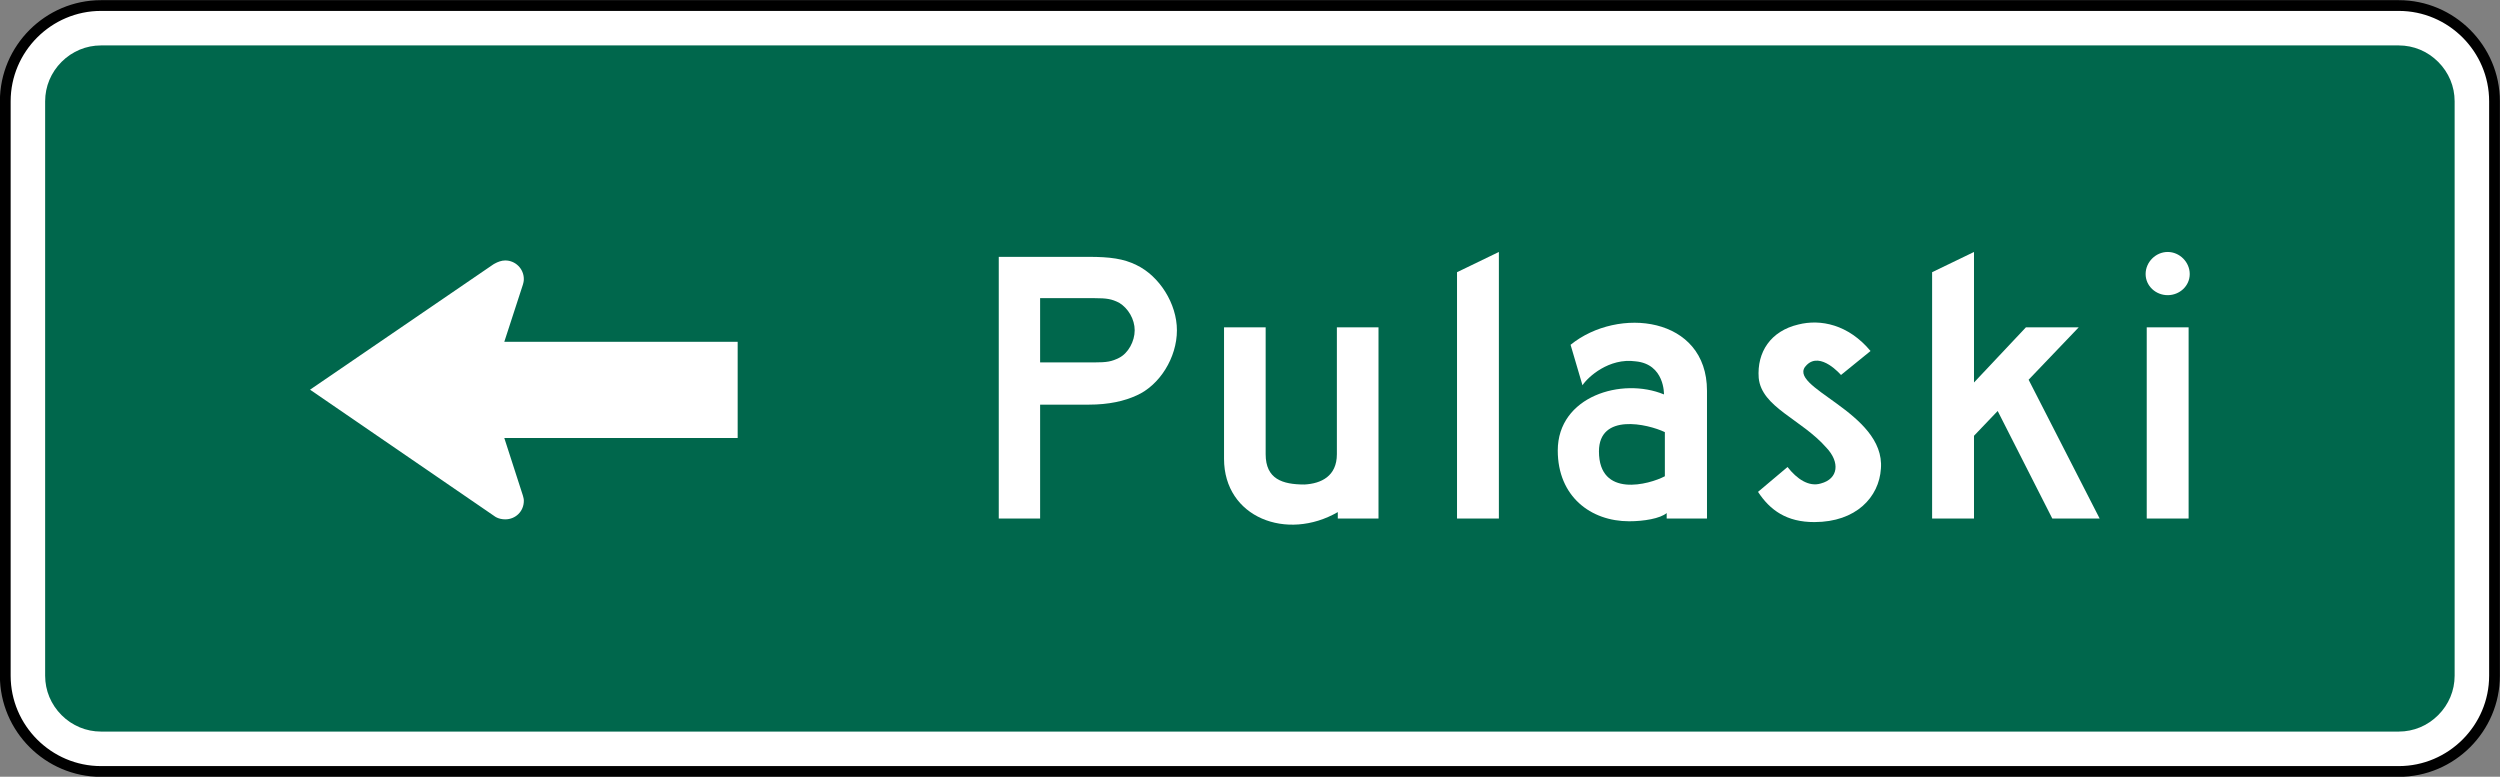
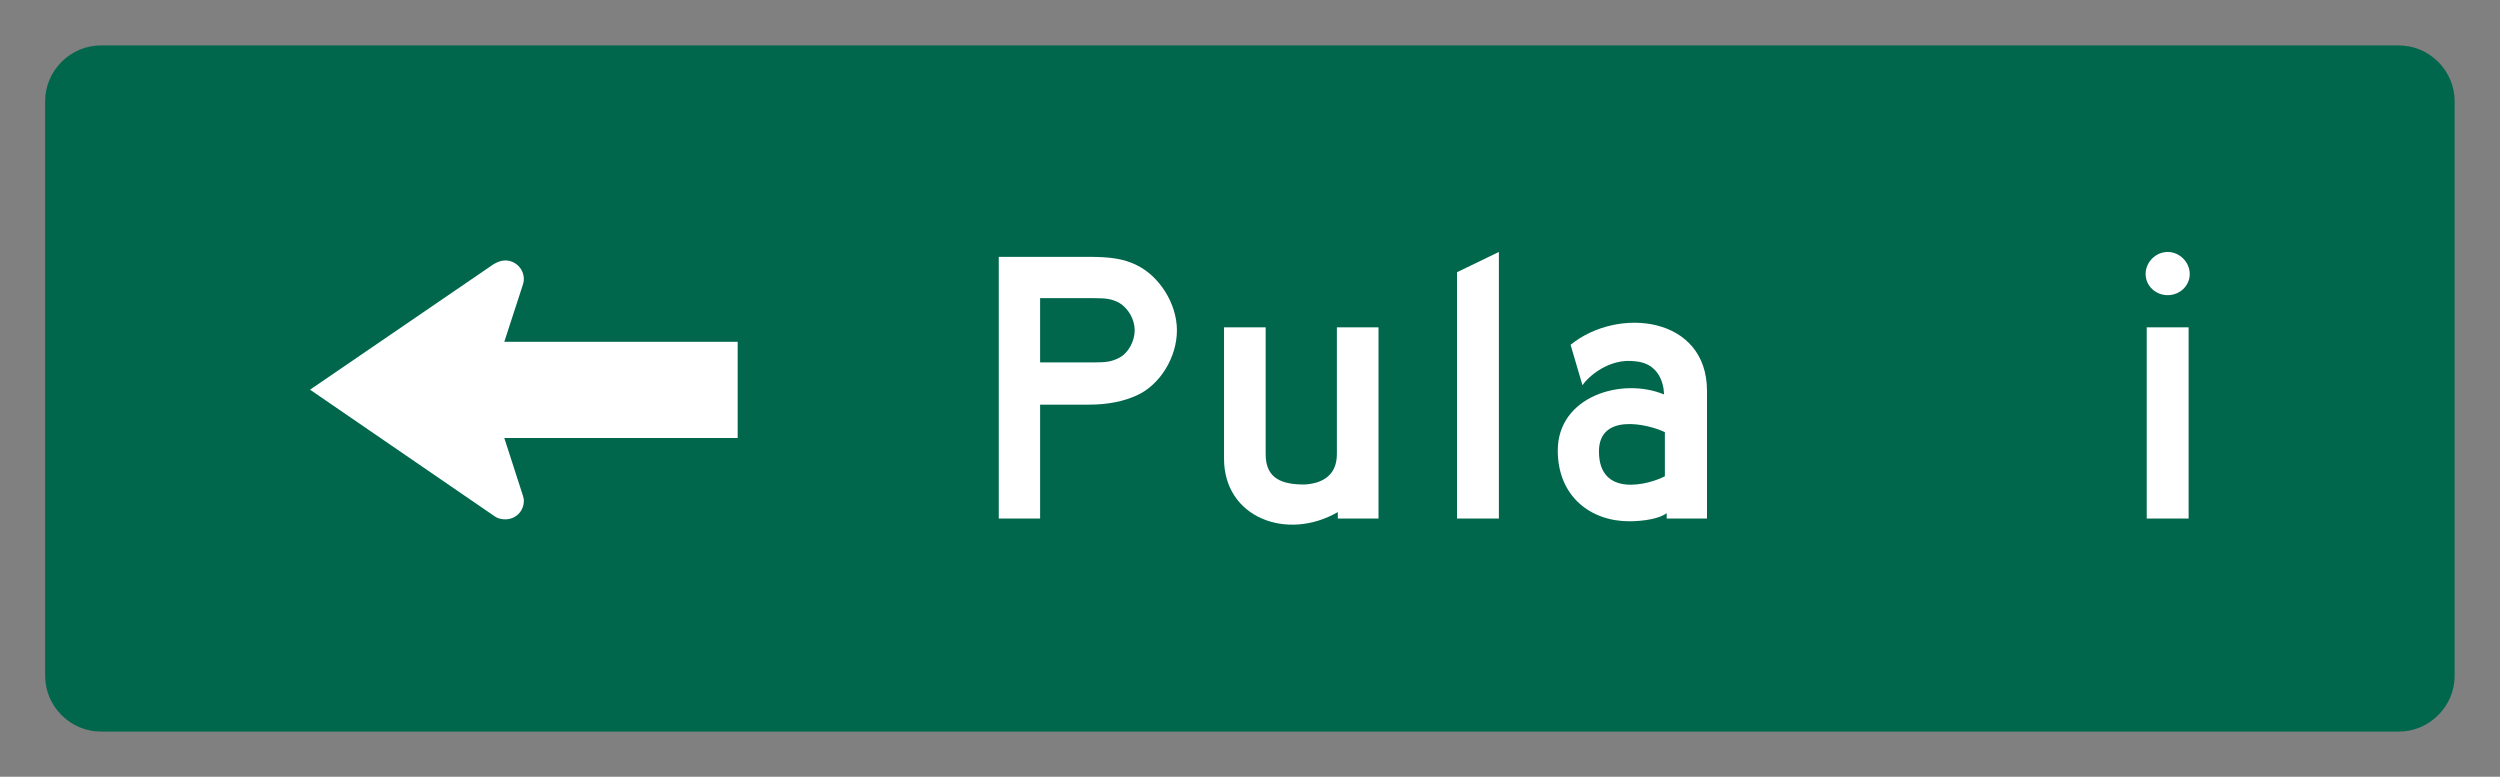
<svg xmlns="http://www.w3.org/2000/svg" xmlns:ns1="http://www.inkscape.org/namespaces/inkscape" xmlns:ns2="http://sodipodi.sourceforge.net/DTD/sodipodi-0.dtd" id="svg17624" version="1.1" ns1:version="0.48.2 r9819" width="278.984" height="86.68" xml:space="preserve" ns2:docname="AJAX1.svg">
  <rect width="100%" height="100%" fill="#808080" stroke="none" />
  <defs id="defs17628">
    <ns1:perspective ns2:type="inkscape:persp3d" ns1:vp_x="0 : 0.5 : 1" ns1:vp_y="0 : 1000 : 0" ns1:vp_z="1 : 0.5 : 1" ns1:persp3d-origin="0.5 : 0.33333333 : 1" id="perspective17632" />
    <clipPath clipPathUnits="userSpaceOnUse" id="clipPath17642">
      <path d="m -2,710 501,0 0,-711 -501,0 0,711 z" id="path17644" ns1:connector-curvature="0" />
    </clipPath>
    <clipPath clipPathUnits="userSpaceOnUse" id="clipPath17648">
      <path d="m 0,708.06 498,0 0,-708 -498,0 0,708 z" id="path17650" ns1:connector-curvature="0" />
    </clipPath>
    <clipPath clipPathUnits="userSpaceOnUse" id="clipPath17798">
      <path d="m -2,710 501,0 0,-711 -501,0 0,711 z" id="path17800" ns1:connector-curvature="0" />
    </clipPath>
    <clipPath clipPathUnits="userSpaceOnUse" id="clipPath17804">
      <path d="m 0,708.06 498,0 0,-708 -498,0 0,708 z" id="path17806" ns1:connector-curvature="0" />
    </clipPath>
    <clipPath id="Clip0">
      <path ns1:connector-curvature="0" d="m 0,0 212.597,0 0,269.292 L 0,269.292 0,0 z" transform="translate(0.924,0.88)" id="path7" />
    </clipPath>
    <clipPath id="Clip0-8">
      <path ns1:connector-curvature="0" d="m 0,0 170.079,0 0,113.386 L 0,113.386 0,0 z" transform="translate(0.099,0.822)" id="path7-8" />
    </clipPath>
    <clipPath id="Clip0-1">
      <path ns1:connector-curvature="0" d="m 0,0 287.009,0 0,159.449 L 0,159.449 0,0 z" transform="translate(0.396,0.268)" id="path7-7" />
    </clipPath>
    <clipPath id="Clip0-9">
      <path ns1:connector-curvature="0" d="m 0,0 170.079,0 0,170.079 L 0,170.079 0,0 z" transform="translate(0.461,0.775)" id="path7-4" />
    </clipPath>
    <clipPath id="Clip0-4">
      <path ns1:connector-curvature="0" d="m 0,0 340.157,0 0,226.771 L 0,226.771 0,0 z" transform="translate(0.922,0.253)" id="path7-5" />
    </clipPath>
    <clipPath id="Clip0-5">
      <path ns1:connector-curvature="0" d="m 0,0 255.119,0 0,170.079 L 0,170.079 0,0 z" transform="translate(0.147,0.06)" id="path7-1" />
    </clipPath>
    <clipPath id="Clip0-0">
      <path ns1:connector-curvature="0" d="m 0,0 170.079,0 0,113.386 L 0,113.386 0,0 z" transform="translate(0.067,0.207)" id="path7-9" />
    </clipPath>
  </defs>
  <ns2:namedview pagecolor="#ffffff" bordercolor="#666666" borderopacity="1" objecttolerance="10" gridtolerance="10" guidetolerance="10" ns1:pageopacity="0" ns1:pageshadow="2" ns1:window-width="1280" ns1:window-height="1004" id="namedview17626" showgrid="false" ns1:zoom="2" ns1:cx="101.78741" ns1:cy="-2.5612964" ns1:window-x="-8" ns1:window-y="-8" ns1:window-maximized="1" ns1:current-layer="g17634" fit-margin-top="0" fit-margin-left="0" fit-margin-right="0" fit-margin-bottom="0" showguides="true" ns1:guide-bbox="true" />
  <g id="g17634" ns1:groupmode="layer" ns1:label="GG1999P002" transform="matrix(1.25,0,0,-1.25,-1834.961,-2339.453)">
-     <path d="m 1690.666,-1931.888 c 0,-4.699 -3.848,-8.547 -8.547,-8.547 l -205.132,0 c -4.702,0 -8.547,3.848 -8.547,8.547 l 0,51.284 c 0,4.699 3.845,8.547 8.547,8.547 l 205.132,0 c 4.699,0 8.547,-3.848 8.547,-8.547 l 0,-51.284 z" style="fill:#ffffff;fill-opacity:1;fill-rule:nonzero;stroke:#000000;stroke-width:0.96;stroke-miterlimit:4;stroke-opacity:1;stroke-dasharray:none" id="path3433" ns1:connector-curvature="0" />
    <path d="m 1476.986,-1936.874 c -1.323,0 -2.574,0.521 -3.52,1.467 -0.946,0.946 -1.467,2.196 -1.467,3.518 l 0,51.286 c 0,1.321 0.521,2.569 1.467,3.518 0.946,0.946 2.196,1.467 3.52,1.467 l 205.132,0 c 1.323,0 2.571,-0.521 3.518,-1.467 0.948,-0.948 1.47,-2.196 1.47,-3.518 l 0,-51.286 c 0,-1.321 -0.521,-2.571 -1.47,-3.518 -0.946,-0.946 -2.194,-1.467 -3.518,-1.467 l -205.132,0 z" style="fill:#00674c;fill-opacity:1;fill-rule:nonzero;stroke:none" id="path3441" ns1:connector-curvature="0" />
    <path d="m 1616.599,-1910.14 c -1.552,0.739 -5.884,1.72 -5.884,-1.722 0,-4.185 4.494,-2.954 5.884,-2.218 l 0,3.94 z m 0.163,-7.714 0,0.491 c -0.573,-0.491 -2.043,-0.736 -3.352,-0.736 -3.43,0 -6.372,2.215 -6.372,6.318 0,4.841 5.721,6.566 9.482,5.006 0,0 0.08,2.708 -2.534,2.954 -2.371,0.328 -4.251,-1.394 -4.742,-2.135 l -1.062,3.612 c 4.249,3.447 12.178,2.543 12.178,-4.105 l 0,-11.404 -3.598,0 z" style="fill:#ffffff;fill-opacity:1;fill-rule:nonzero;stroke:none" id="path3445" ns1:connector-curvature="0" />
    <path d="m 1659.618,-1900.786 3.739,0 0,-17.066 -3.739,0 0,17.066 z m 1.871,2.873 c -1.066,0 -1.97,0.821 -1.97,1.887 0,1.066 0.903,1.97 1.97,1.97 1.066,0 1.968,-0.904 1.968,-1.97 0,-1.066 -0.901,-1.887 -1.968,-1.887" style="fill:#ffffff;fill-opacity:1;fill-rule:nonzero;stroke:none" id="path3447" ns1:connector-curvature="0" />
-     <path d="m 1651.187,-1917.853 -4.876,9.6 -2.114,-2.213 0,-7.387 -3.739,0 0,21.99 3.739,1.807 0,-11.654 4.633,4.923 4.714,0 -4.471,-4.676 6.341,-12.39 -4.228,0 z" style="fill:#ffffff;fill-opacity:1;fill-rule:nonzero;stroke:none" id="path3451" ns1:connector-curvature="0" />
    <path d="m 1598.044,-1917.853 0,21.99 3.737,1.807 0,-23.797 -3.737,0 z" style="fill:#ffffff;fill-opacity:1;fill-rule:nonzero;stroke:none" id="path3455" ns1:connector-curvature="0" />
    <path d="m 1587.4,-1917.853 0,0.573 c -4.541,-2.623 -10.156,-0.491 -10.156,4.761 l 0,11.732 3.716,0 0,-11.322 c 0,-2.215 1.486,-2.708 3.468,-2.708 1.486,0.082 2.89,0.738 2.89,2.708 l 0,11.322 3.716,0 0,-17.066 -3.633,0 z" style="fill:#ffffff;fill-opacity:1;fill-rule:nonzero;stroke:none" id="path3459" ns1:connector-curvature="0" />
    <path d="m 1567.874,-1898.588 c -0.656,0.328 -1.066,0.408 -2.215,0.408 l -4.834,0 0,-5.737 4.834,0 c 1.149,0 1.559,0.08 2.215,0.408 0.819,0.413 1.394,1.477 1.394,2.461 0,0.984 -0.576,1.968 -1.394,2.461 m 1.557,-8.281 c -1.066,-0.493 -2.461,-0.819 -4.263,-0.819 l -4.343,0 0,-10.166 -3.692,0 0,23.36 8.035,0 c 1.885,0 3.116,-0.163 4.263,-0.734 2.048,-0.986 3.607,-3.444 3.607,-5.822 0,-2.461 -1.559,-4.919 -3.607,-5.82" style="fill:#ffffff;fill-opacity:1;fill-rule:nonzero;stroke:none" id="path3463" ns1:connector-curvature="0" />
-     <path d="m 1629.955,-1918.171 c -2.477,-0.01 -3.966,1.059 -5.039,2.697 l 2.635,2.22 c 0.828,-1.064 1.904,-1.8 2.975,-1.47 1.567,0.415 1.729,1.892 0.488,3.201 -2.232,2.541 -5.785,3.6 -6.037,6.223 -0.17,2.3 1.066,4.188 3.541,4.768 1.979,0.498 4.456,0.01 6.443,-2.366 l -2.638,-2.142 c 0,0 -1.821,2.133 -3.058,0.896 -2.059,-1.972 7.026,-4.169 6.622,-9.257 -0.16,-2.546 -2.22,-4.766 -5.933,-4.77" style="fill:#ffffff;fill-opacity:1;fill-rule:nonzero;stroke:none" id="path3467" ns1:connector-curvature="0" />
    <path d="m 1512.12,-1895.102 -0.111,-0.064 -16.361,-11.185 16.514,-11.326 0.085,-0.054 c 0.236,-0.13 0.531,-0.196 0.828,-0.196 0.913,0 1.659,0.705 1.659,1.659 0,0.168 -0.038,0.29 -0.083,0.46 l -1.661,5.143 20.834,0 0,8.59 -20.834,0 1.661,5.105 0.047,0.186 c 0.024,0.097 0.035,0.198 0.035,0.311 0,0.915 -0.746,1.659 -1.659,1.659 -0.33,0 -0.665,-0.125 -0.956,-0.288" style="fill:#ffffff;fill-opacity:1;fill-rule:nonzero;stroke:none" id="path3471" ns1:connector-curvature="0" />
  </g>
</svg>